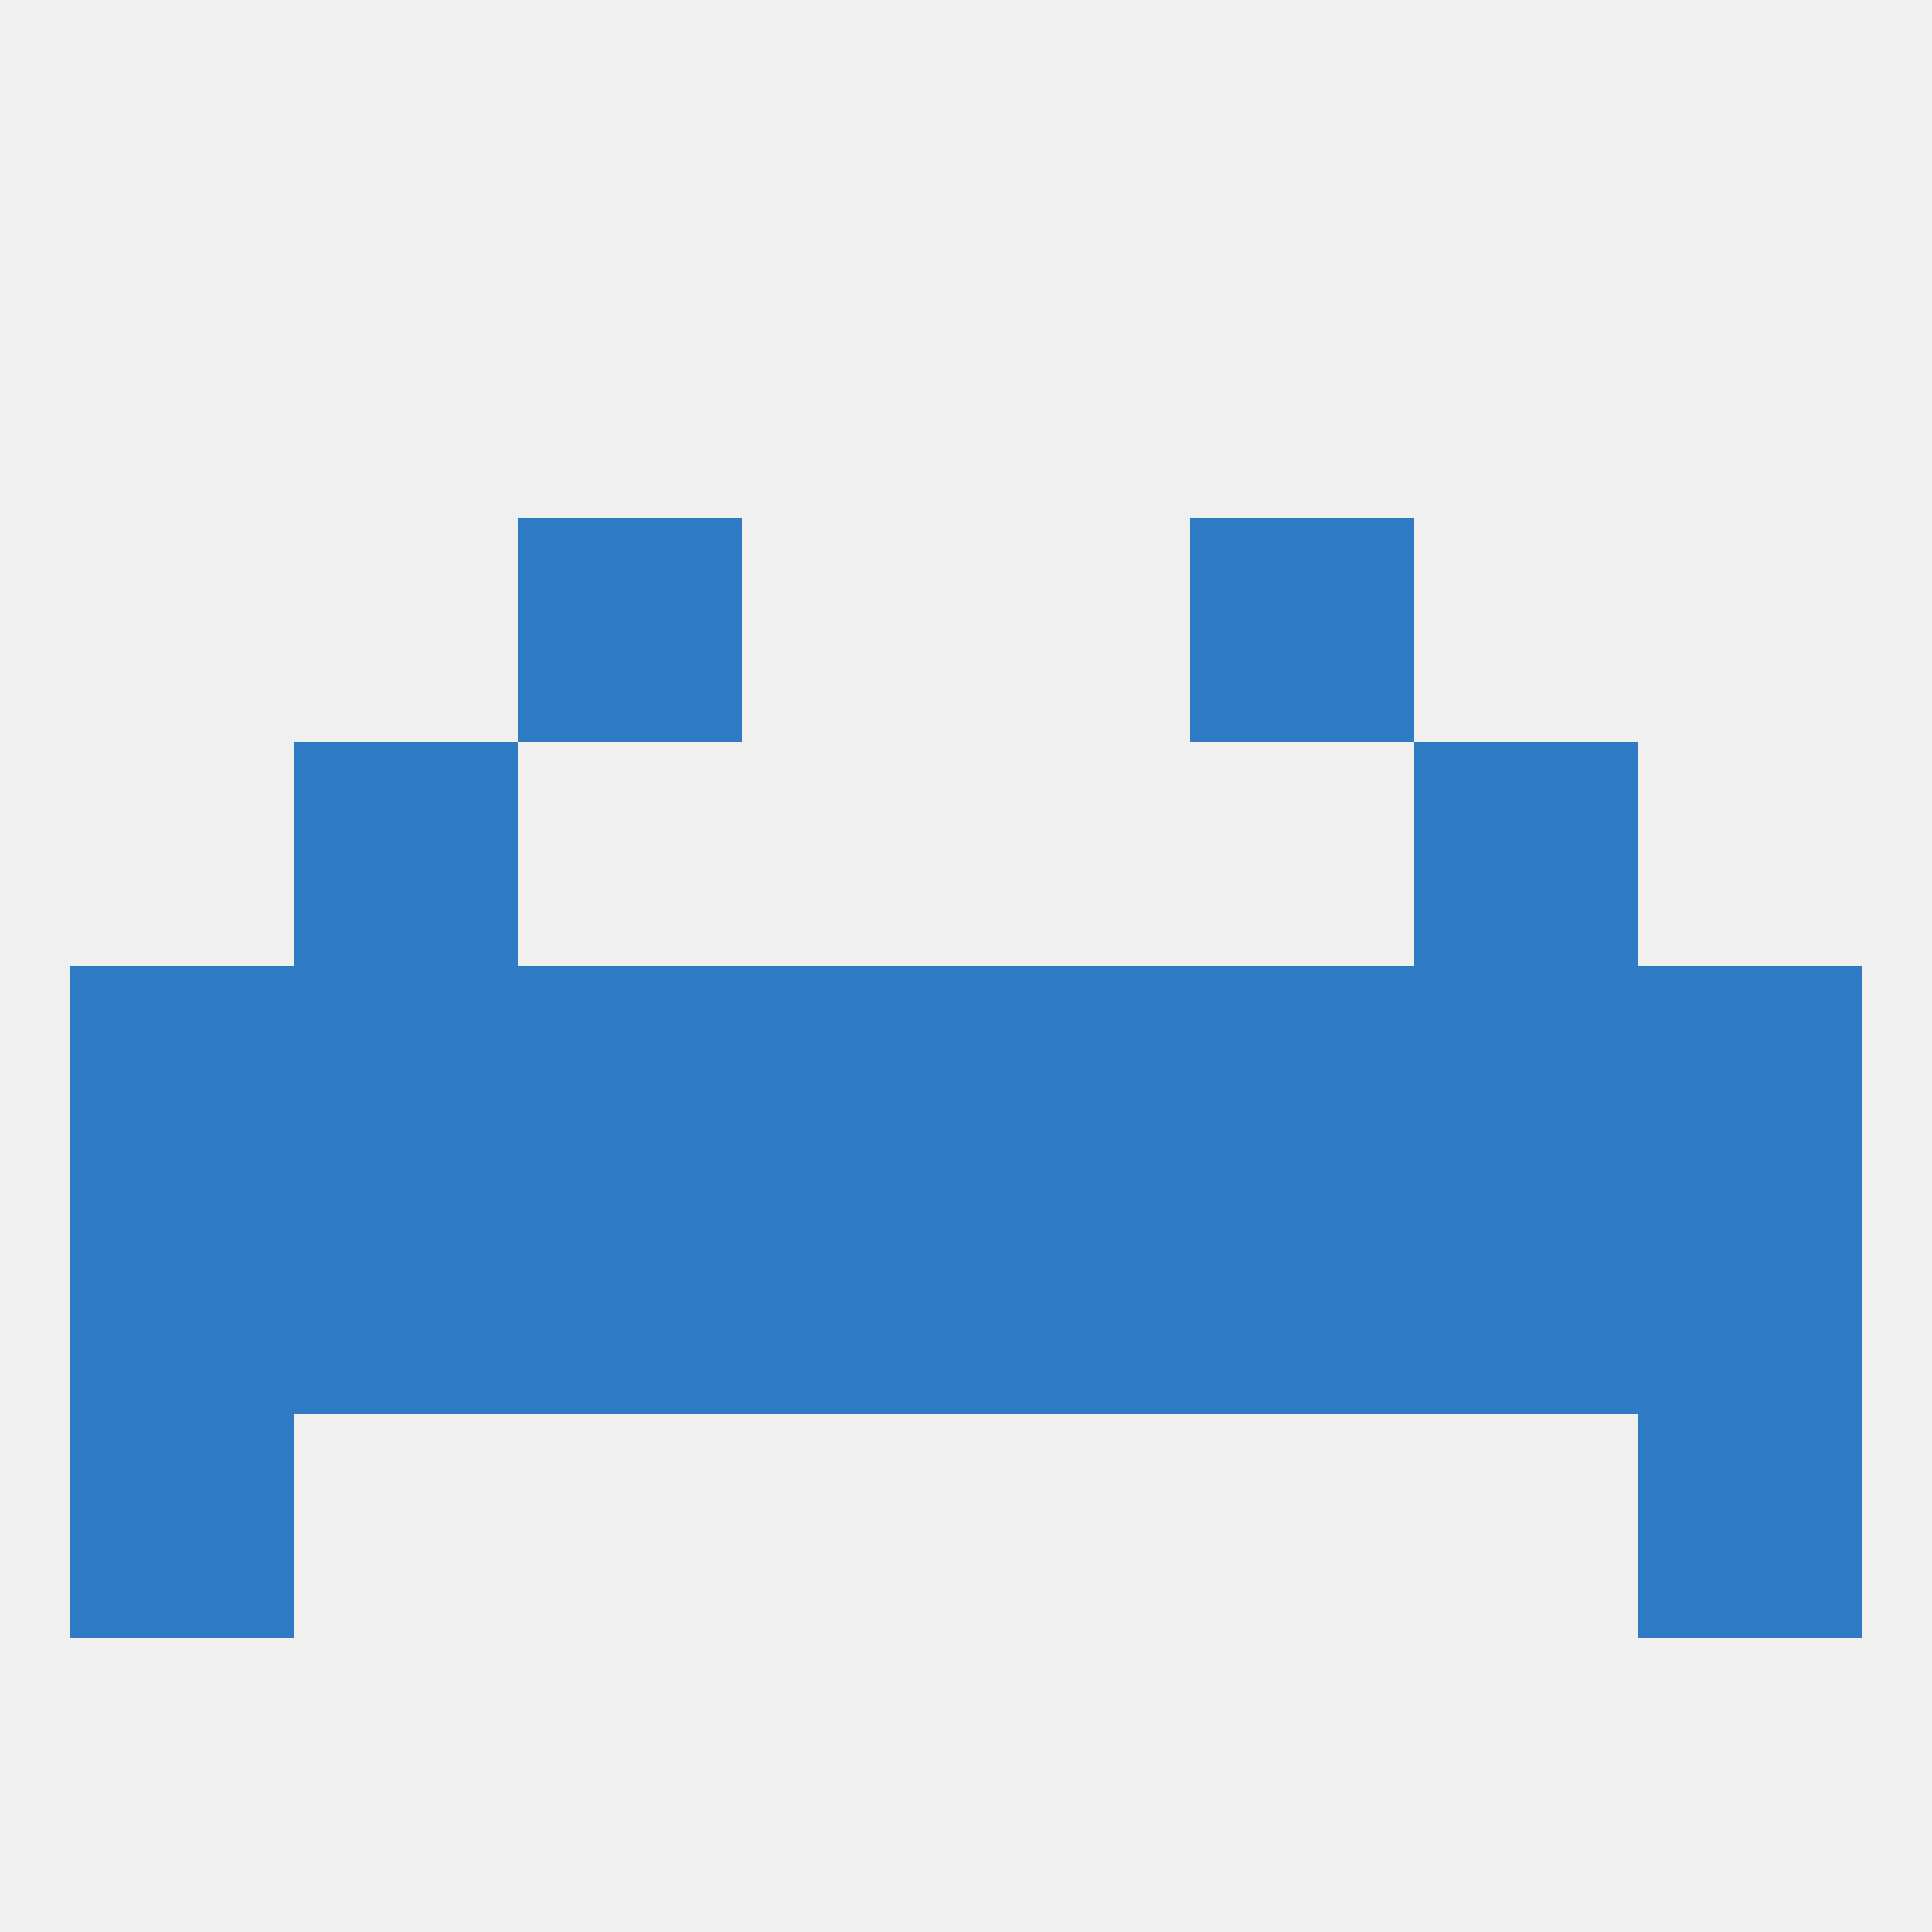
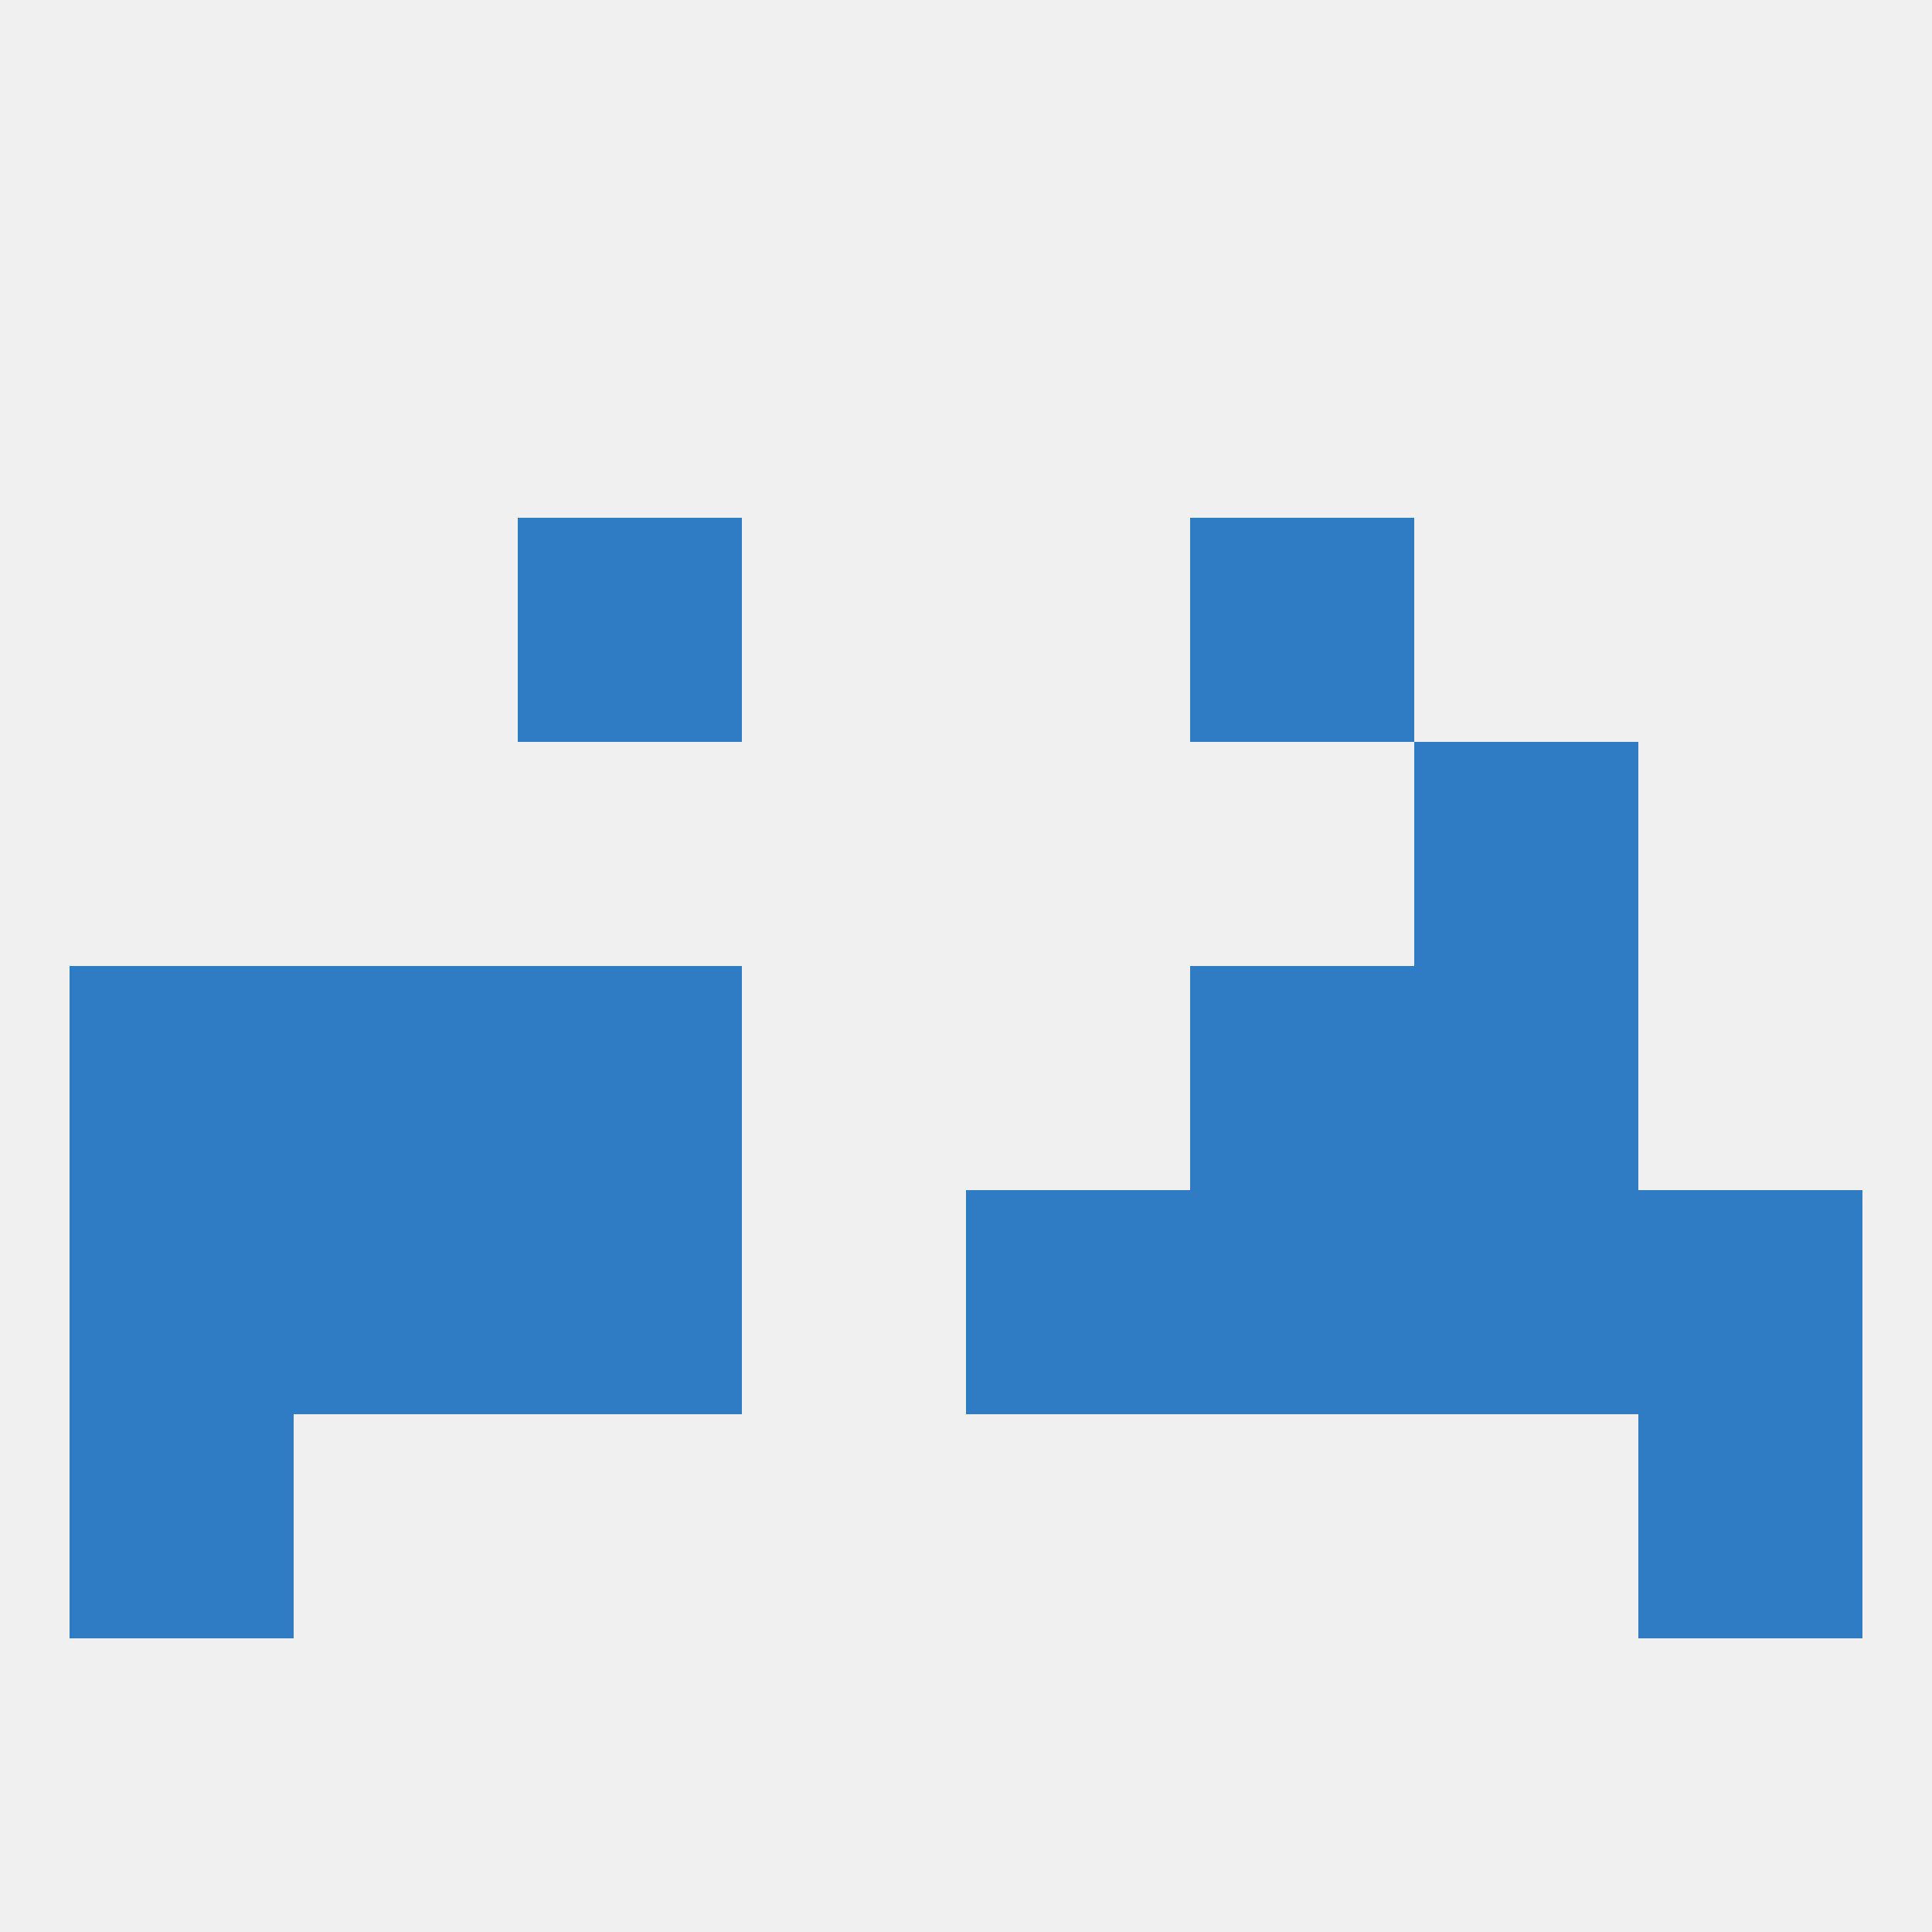
<svg xmlns="http://www.w3.org/2000/svg" version="1.1" baseprofile="full" width="250" height="250" viewBox="0 0 250 250">
  <rect width="100%" height="100%" fill="rgba(240,240,240,255)" />
-   <rect x="38" y="96" width="29" height="29" fill="rgba(47,124,197,255)" />
  <rect x="183" y="96" width="29" height="29" fill="rgba(47,124,197,255)" />
  <rect x="38" y="154" width="29" height="29" fill="rgba(47,124,197,255)" />
  <rect x="183" y="154" width="29" height="29" fill="rgba(47,124,197,255)" />
  <rect x="9" y="154" width="29" height="29" fill="rgba(47,124,197,255)" />
  <rect x="212" y="154" width="29" height="29" fill="rgba(47,124,197,255)" />
-   <rect x="96" y="154" width="29" height="29" fill="rgba(47,124,197,255)" />
  <rect x="125" y="154" width="29" height="29" fill="rgba(47,124,197,255)" />
  <rect x="67" y="154" width="29" height="29" fill="rgba(47,124,197,255)" />
  <rect x="154" y="154" width="29" height="29" fill="rgba(47,124,197,255)" />
  <rect x="9" y="183" width="29" height="29" fill="rgba(47,124,197,255)" />
  <rect x="212" y="183" width="29" height="29" fill="rgba(47,124,197,255)" />
  <rect x="67" y="67" width="29" height="29" fill="rgba(47,124,197,255)" />
  <rect x="154" y="67" width="29" height="29" fill="rgba(47,124,197,255)" />
  <rect x="67" y="125" width="29" height="29" fill="rgba(47,124,197,255)" />
  <rect x="9" y="125" width="29" height="29" fill="rgba(47,124,197,255)" />
-   <rect x="212" y="125" width="29" height="29" fill="rgba(47,124,197,255)" />
  <rect x="38" y="125" width="29" height="29" fill="rgba(47,124,197,255)" />
  <rect x="183" y="125" width="29" height="29" fill="rgba(47,124,197,255)" />
  <rect x="154" y="125" width="29" height="29" fill="rgba(47,124,197,255)" />
-   <rect x="96" y="125" width="29" height="29" fill="rgba(47,124,197,255)" />
-   <rect x="125" y="125" width="29" height="29" fill="rgba(47,124,197,255)" />
</svg>